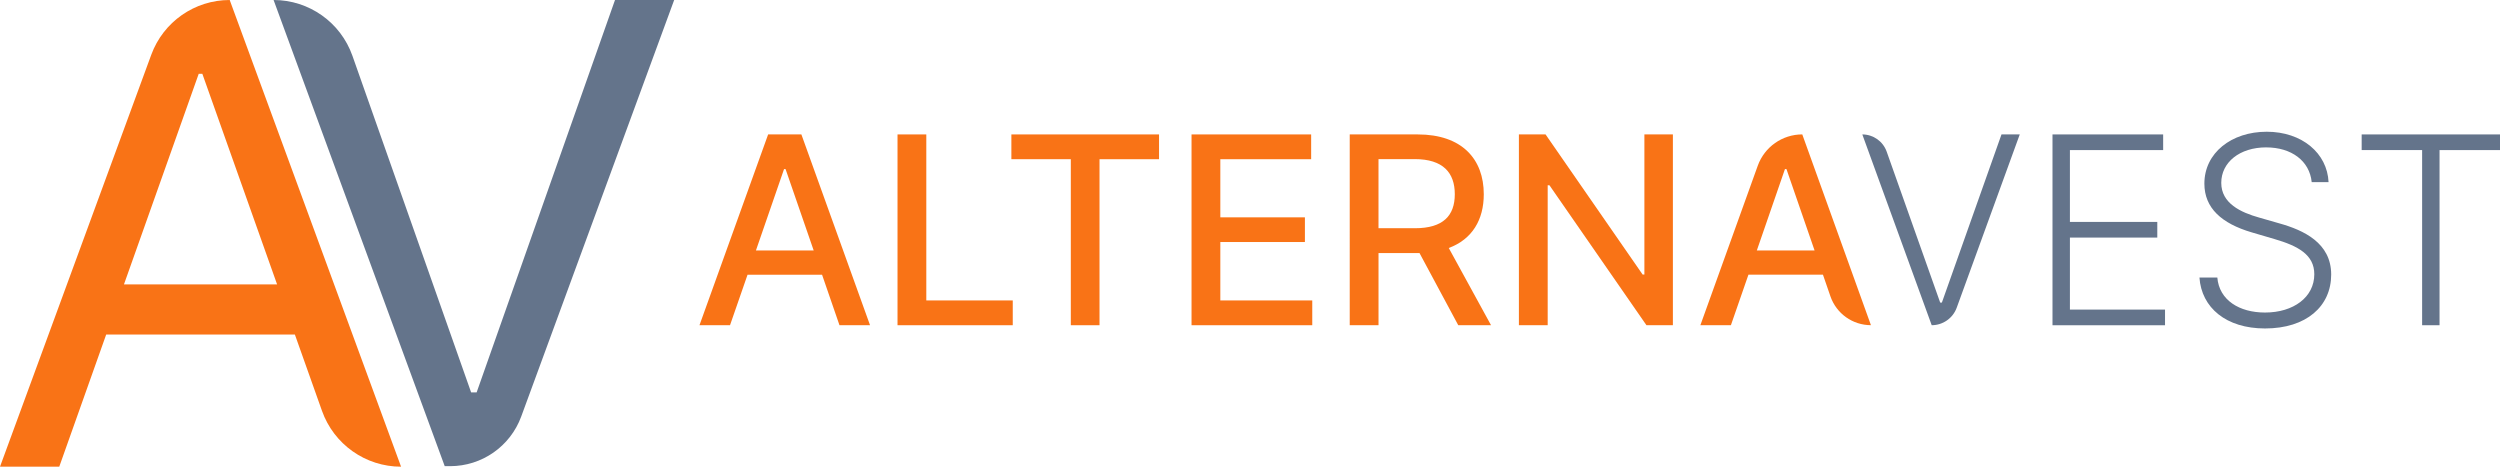
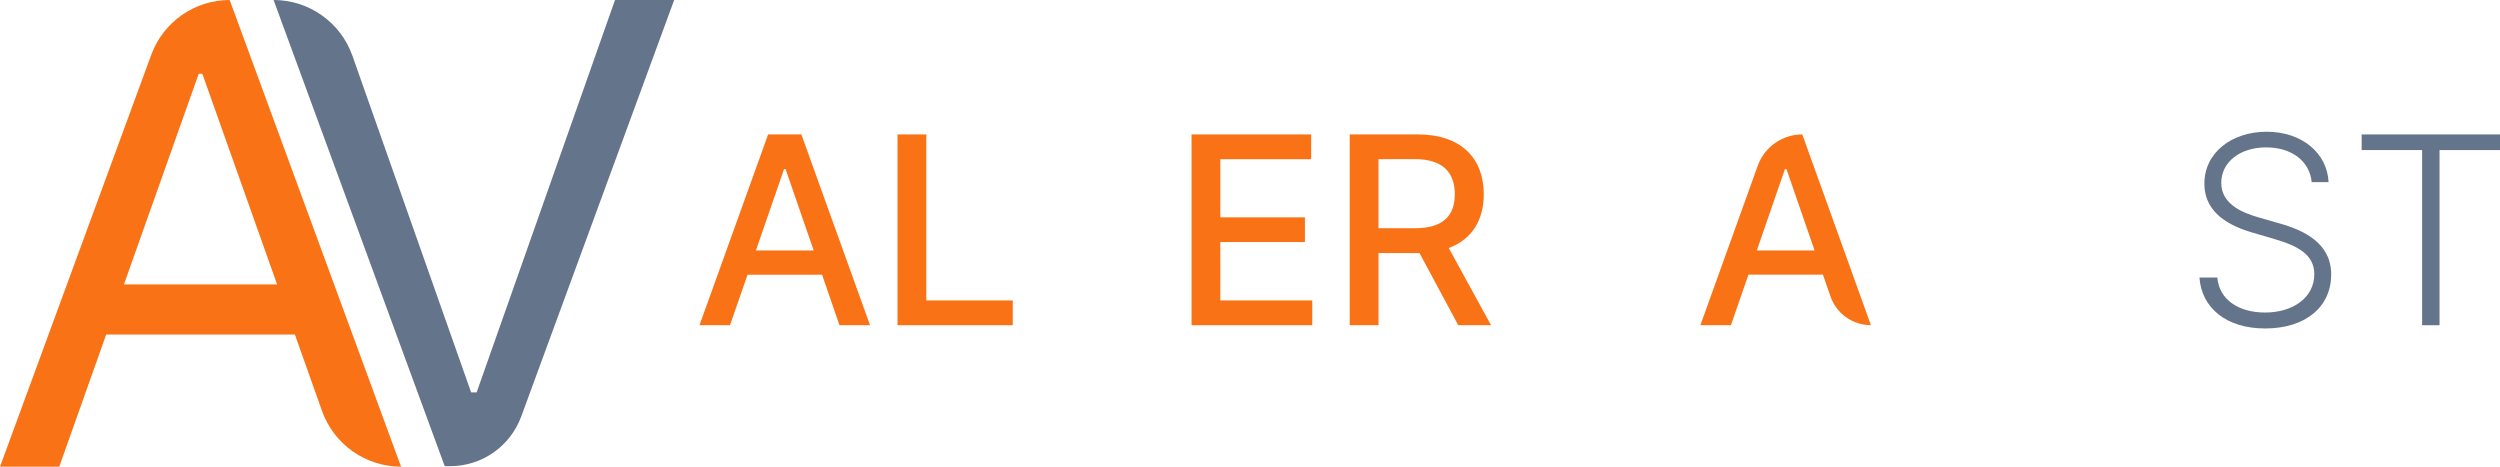
<svg xmlns="http://www.w3.org/2000/svg" viewBox="0 0 1125.52 210.11">
  <defs>
    <style>.d{fill:#f97316;}.e{fill:#64748b;}</style>
  </defs>
  <g id="a" />
  <g id="b">
    <g id="c">
      <path class="d" d="M0,210.11L68.1,24.66C73.53,9.85,87.63,0,103.41,0h0l77.15,210.11h0c-15.99,0-30.25-10.07-35.6-25.14l-12.21-34.37H47.81l-21.13,59.5H0Zm124.75-82.07L91.1,33.24h-1.64l-33.65,94.79H124.75Z" />
      <path class="e" d="M212.12,176.67h2.46L276.88,0h26.64l-68.86,187.52c-4.93,13.43-17.71,22.35-32.01,22.35h-2.43L123.17,0h0c15.97,0,30.19,10.07,35.5,25.13l53.44,151.54Z" />
      <g>
        <path class="d" d="M314.91,146.41l30.91-85.89h14.97l30.91,85.89h-13.76l-7.84-22.73h-33.55l-7.89,22.73h-13.76Zm51.42-33.64l-12.67-36.66h-.67l-12.67,36.66h26Z" />
        <path class="d" d="M404.07,60.52h12.96v74.74h38.92v11.16h-51.88V60.52Z" />
-         <path class="d" d="M455.33,60.52h66.48v11.16h-26.8v74.74h-12.92V71.67h-26.76v-11.16Z" />
        <path class="d" d="M536.44,60.52h53.85v11.16h-40.89v26.17h38.08v11.11h-38.08v26.3h41.39v11.16h-54.35V60.52Z" />
        <path class="d" d="M607.65,60.52h30.62c19.92,0,29.74,11.11,29.74,26.93,0,11.53-5.24,20.3-15.77,24.2l19.04,34.77h-14.76l-17.45-32.5h-18.45v32.5h-12.96V60.52Zm29.4,42.23c12.62,0,17.91-5.62,17.91-15.31s-5.28-15.81-18.08-15.81h-16.27v31.12h16.44Z" />
-         <path class="d" d="M753.15,146.41h-11.91l-43.66-62.99h-.8v62.99h-12.96V60.52h12l43.7,63.08h.8V60.52h12.83v85.89Z" />
        <path class="d" d="M765.52,146.41l25.84-71.81c3.04-8.45,11.06-14.09,20.04-14.09h0l30.91,85.89h0c-8.23,0-15.56-5.22-18.24-13l-3.36-9.73h-33.55l-7.89,22.73h-13.76Zm51.42-33.64l-12.67-36.66h-.67l-12.67,36.66h26Z" />
-         <path class="e" d="M873.5,136.22h.75l26.84-75.7h8.22l-28.38,78.01c-1.72,4.73-6.22,7.88-11.26,7.88h0l-31.24-85.89h0c4.93,0,9.32,3.1,10.97,7.75l24.09,67.95Z" />
-         <path class="e" d="M924.04,60.52h49.83v7.05h-41.98v32.34h39.34v7.05h-39.34v32.42h42.82v7.05h-50.66V60.52Z" />
        <path class="e" d="M1020.29,66.35c-12,0-20.26,6.75-20.26,15.98s8.77,13.3,17.11,15.64l9.06,2.6c10.9,3.06,23.32,8.77,23.32,23.03s-11.16,24.28-29.78,24.28c-17.53,0-28.6-9.35-29.53-22.94h8.05c.84,10.19,9.9,15.77,21.47,15.77,12.83,0,22.19-6.92,22.19-17.24,0-8.77-7.3-12.75-17.95-15.85l-10.28-3.02c-13.46-3.98-21.26-10.9-21.26-21.93,0-13.84,12.2-23.36,28.06-23.36s27.26,9.65,27.85,22.69h-7.59c-.96-9.56-9.1-15.64-20.47-15.64Z" />
        <path class="e" d="M1063.24,60.52h62.28v7.05h-27.22v78.85h-7.84V67.56h-27.22v-7.05Z" />
      </g>
    </g>
  </g>
</svg>